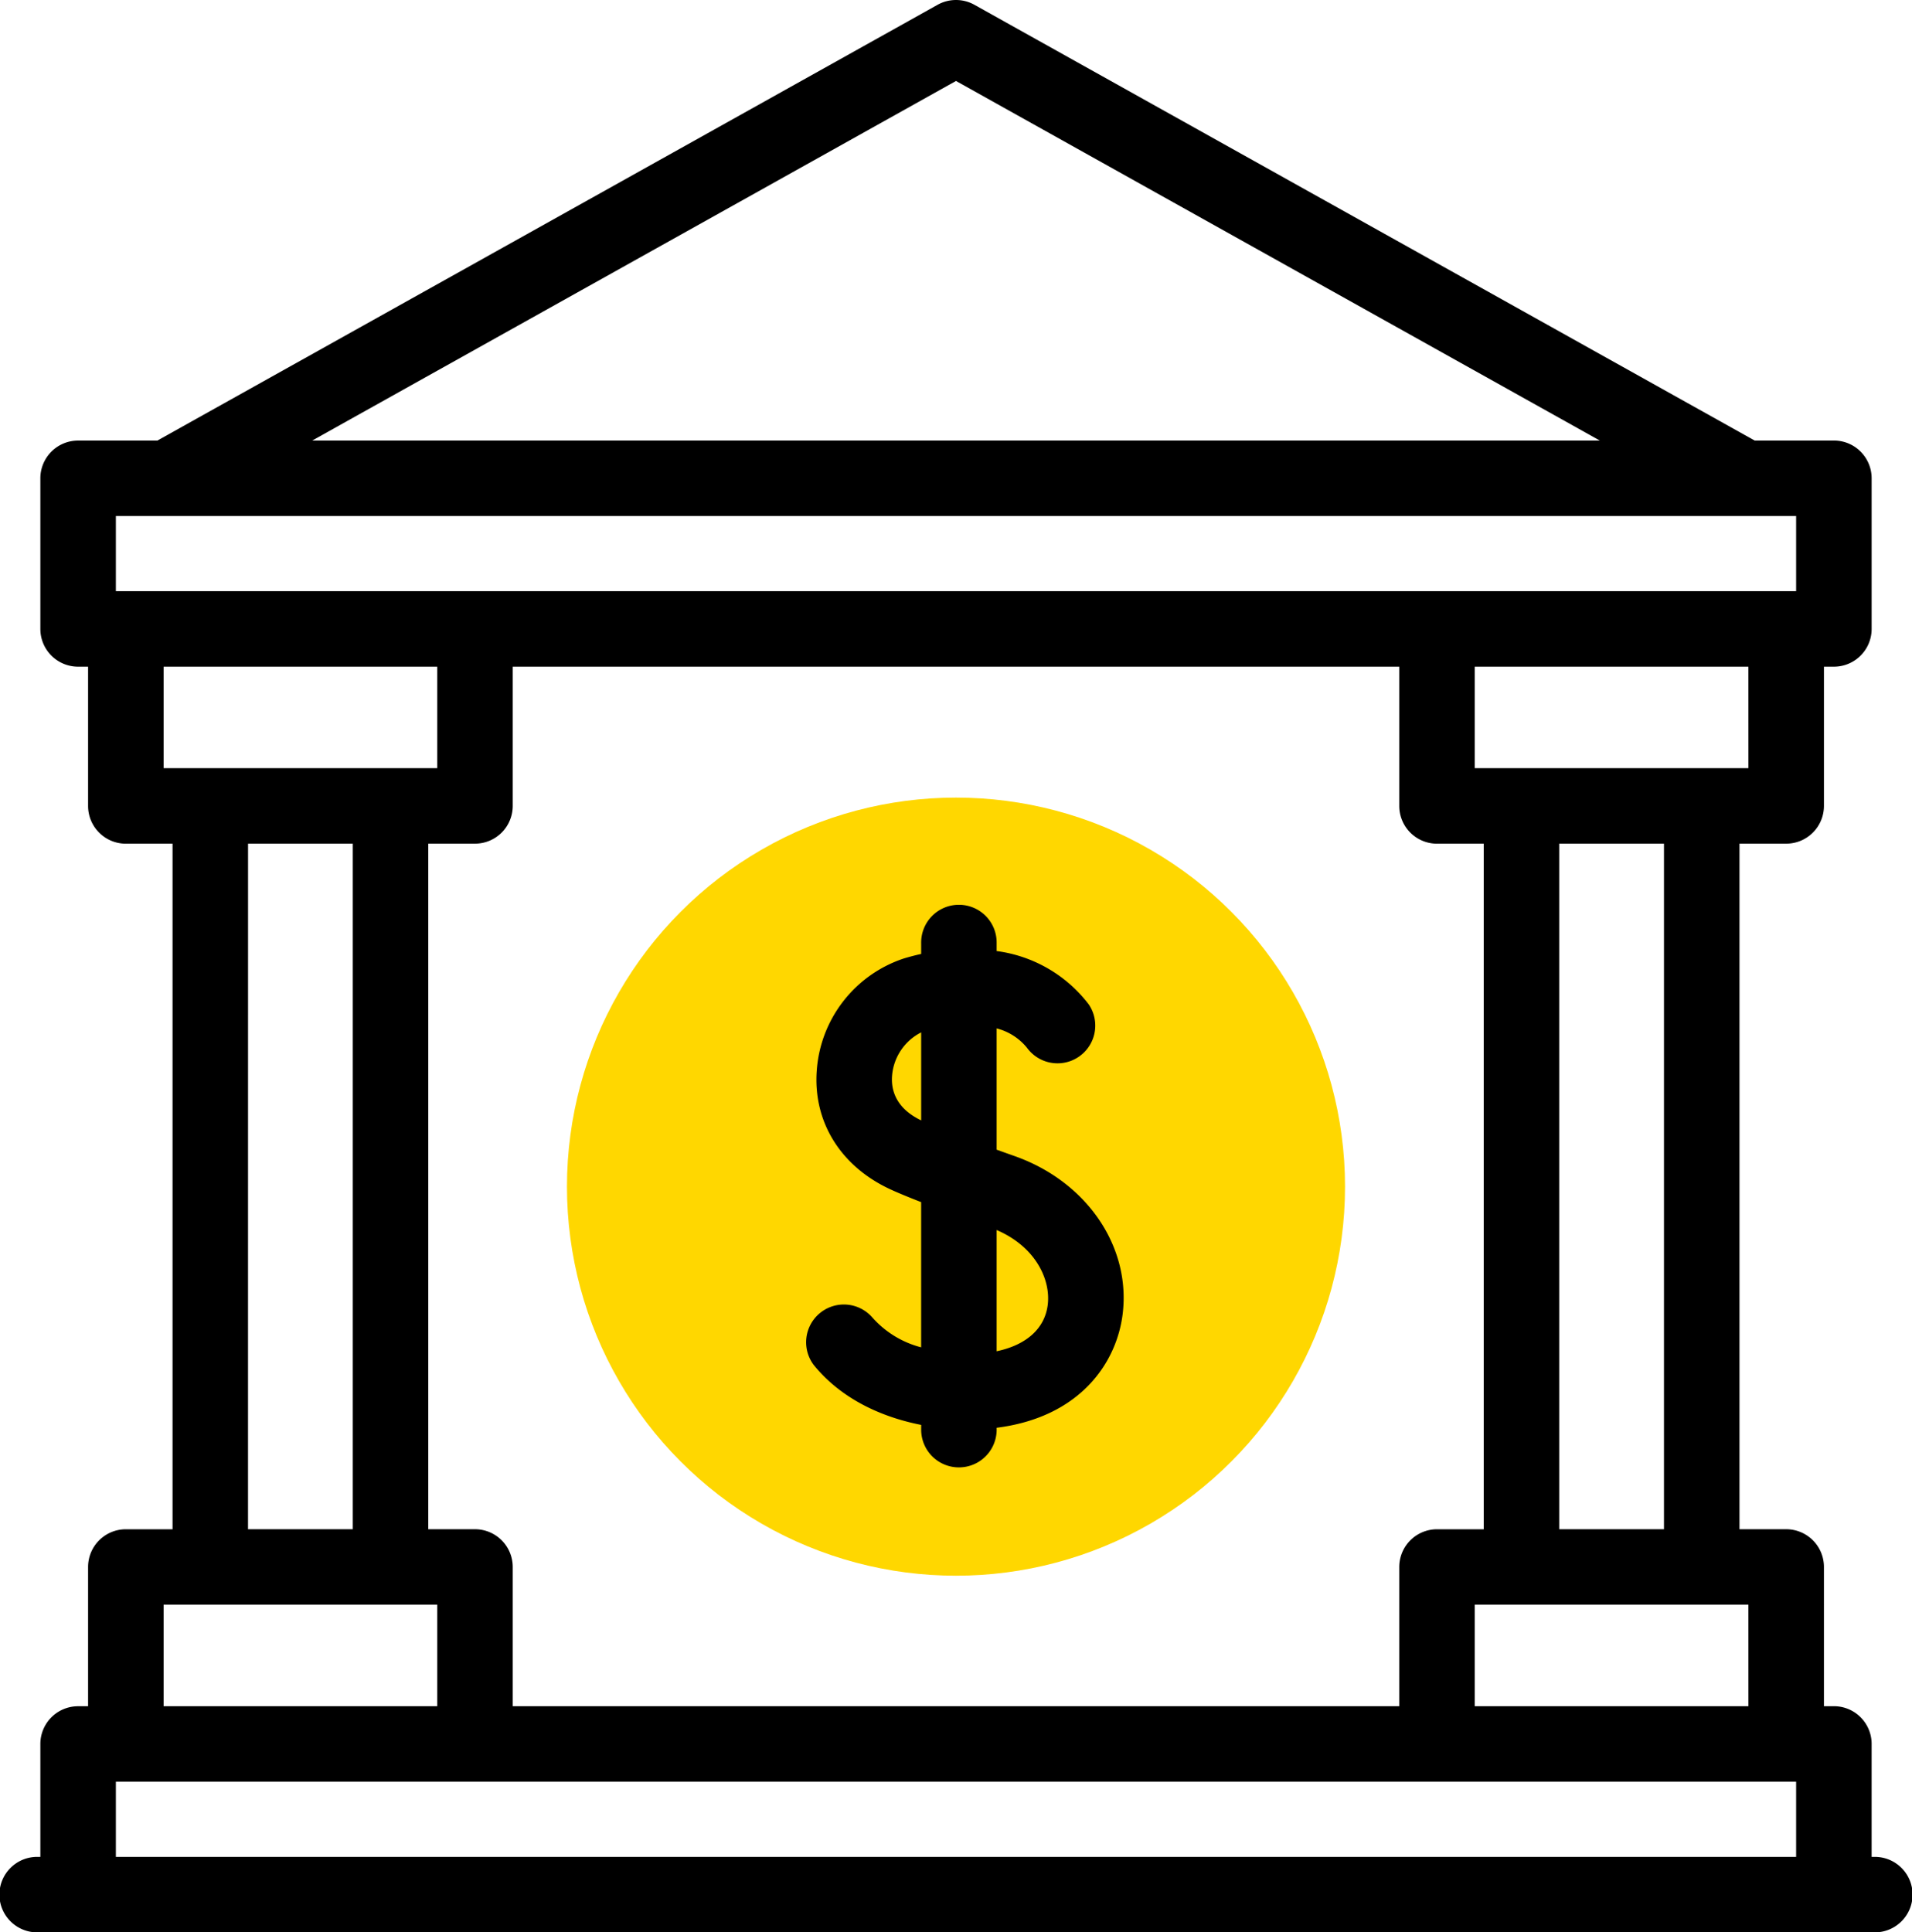
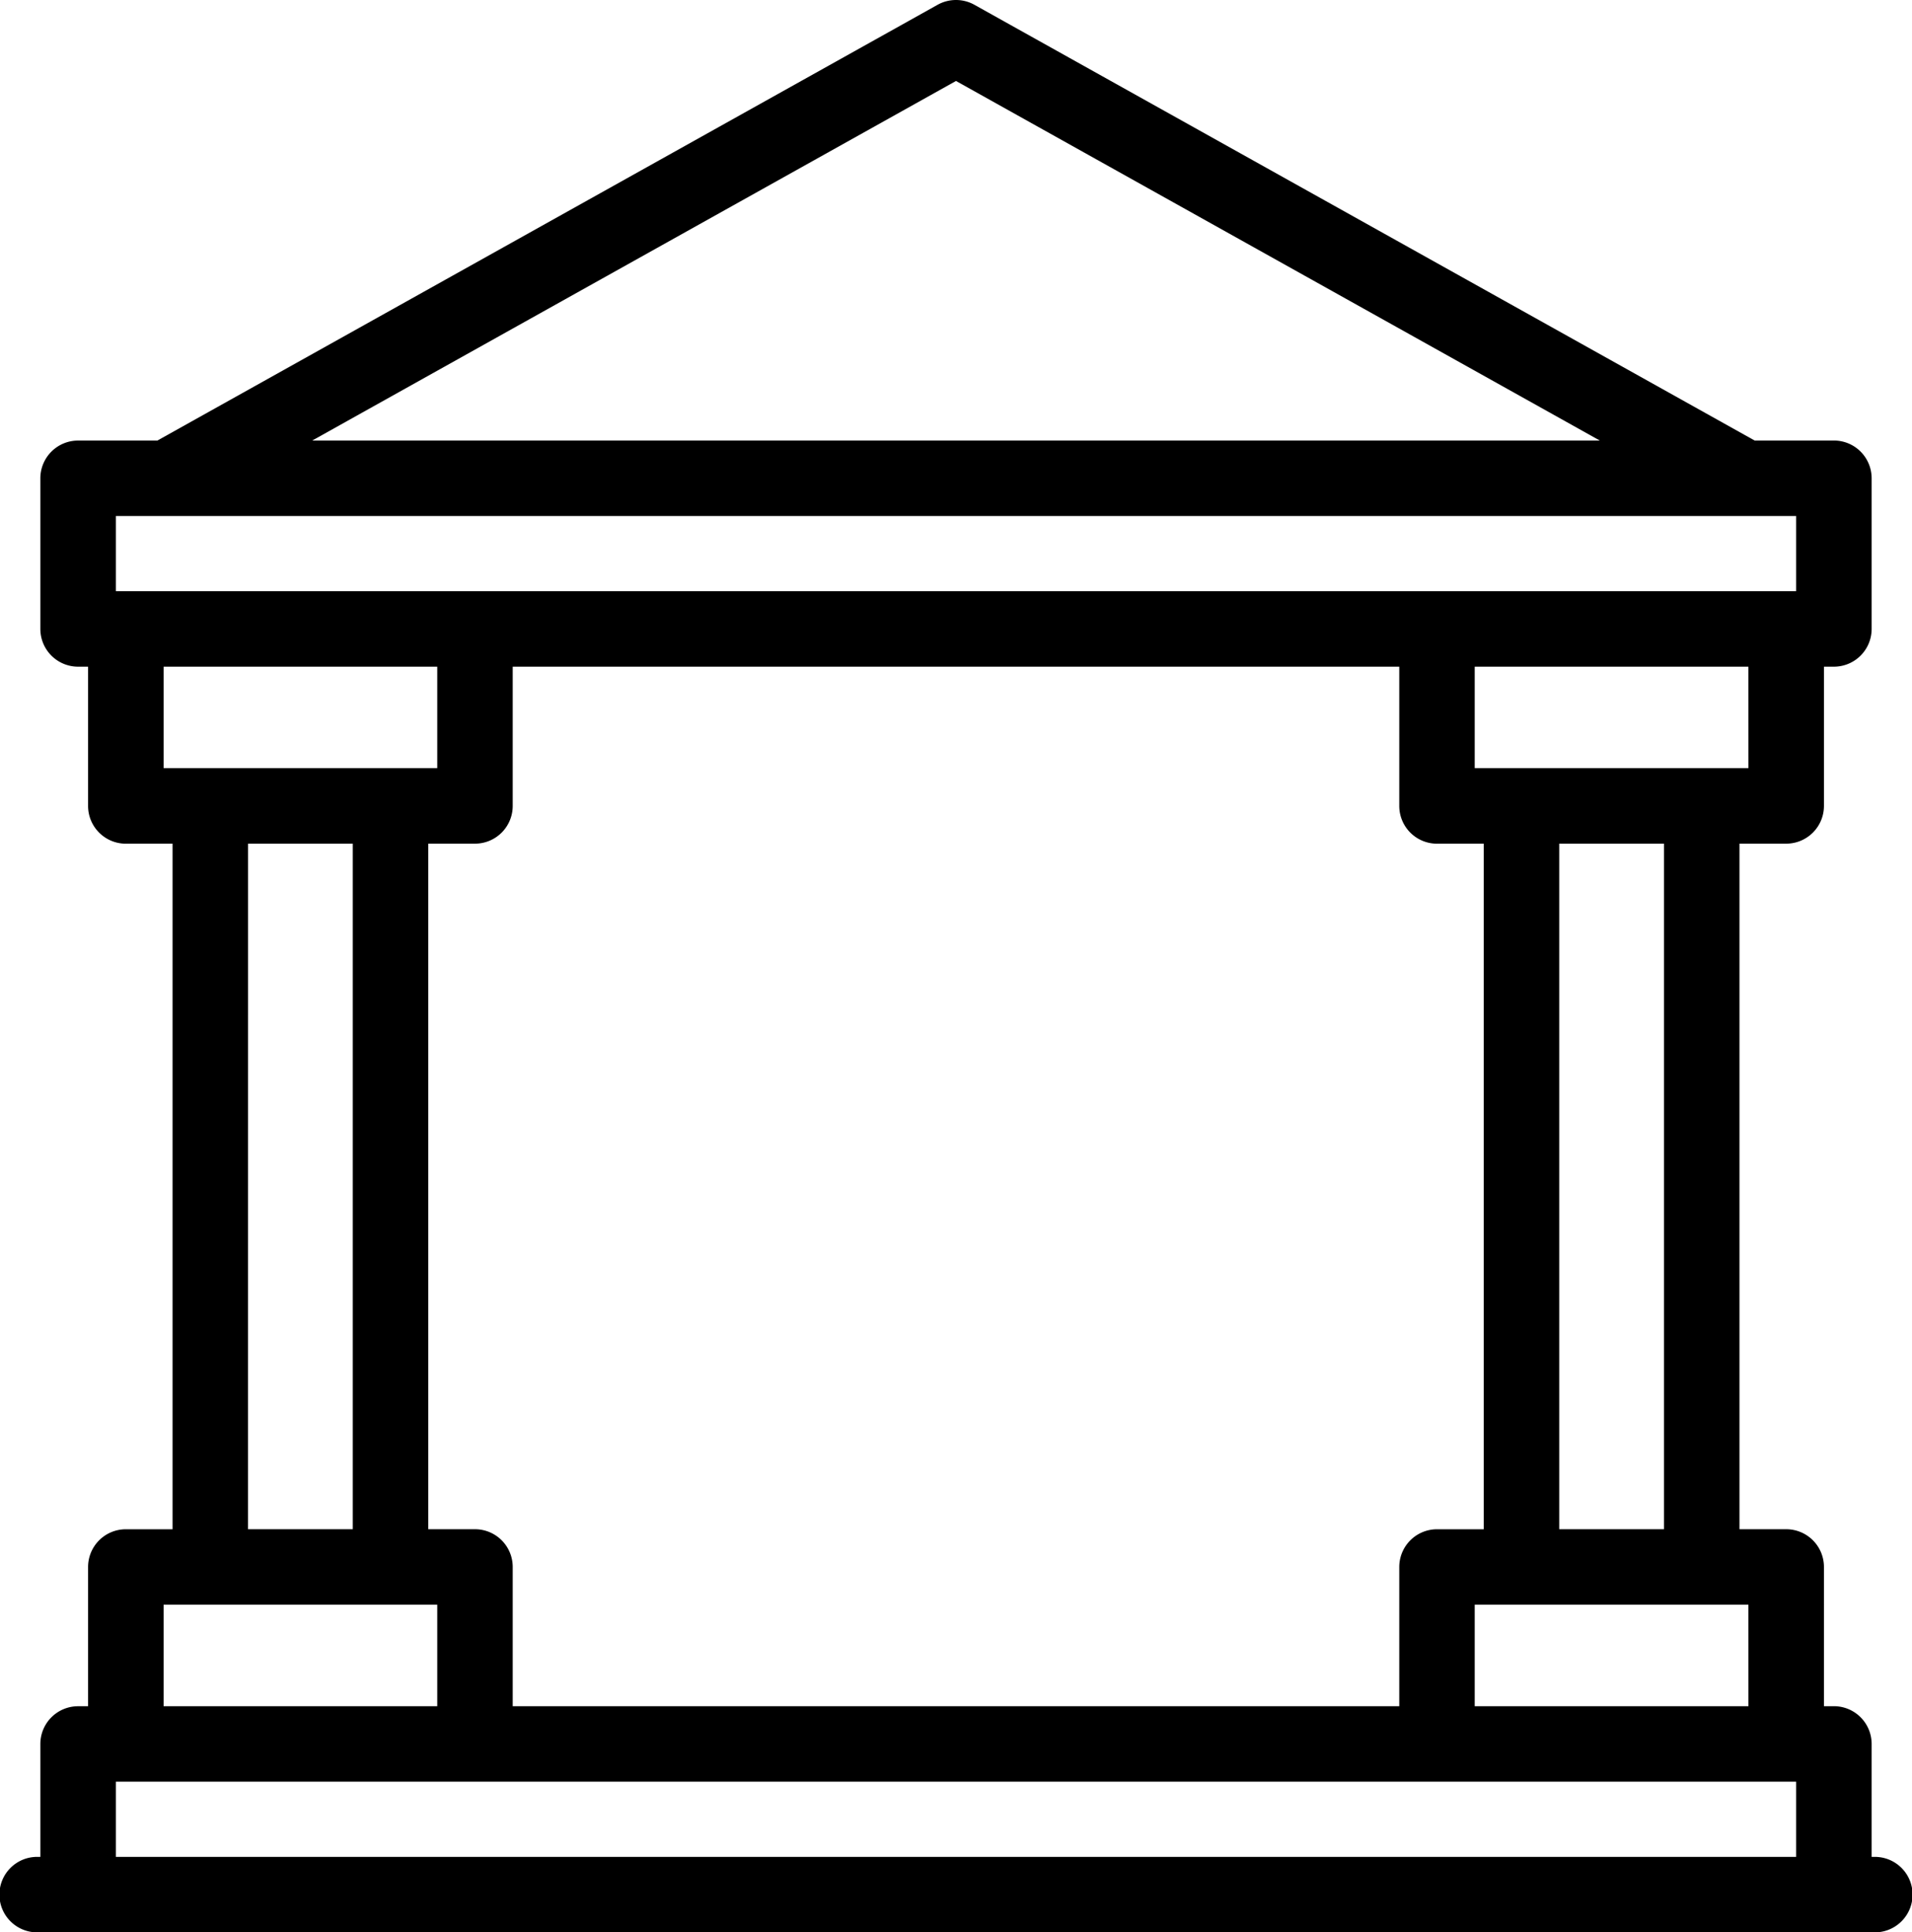
<svg xmlns="http://www.w3.org/2000/svg" id="_040-bank" data-name="040-bank" width="218.745" height="221.062" viewBox="0 0 218.745 221.062">
  <g id="Group_127" data-name="Group 127" transform="translate(64.864 91.245)">
-     <ellipse id="Ellipse_20" data-name="Ellipse 20" cx="44.508" cy="44.508" rx="44.508" ry="44.508" fill="gold" />
-   </g>
+     </g>
  <g id="Group_128" data-name="Group 128" transform="translate(0 0)">
-     <path id="Path_837" data-name="Path 837" d="M240.012,268.568q-1.087-.385-2.066-.737V253.958a6.574,6.574,0,0,1,3.474,2.218,4.318,4.318,0,0,0,7.068-4.96,15.849,15.849,0,0,0-10.542-6.107V244.2a4.318,4.318,0,1,0-8.635,0v1.24q-.984.218-2,.523a14.588,14.588,0,0,0-9.944,12.8c-.432,5.829,2.672,10.894,8.3,13.549.8.376,2.049.9,3.641,1.518v16.613a11.193,11.193,0,0,1-5.587-3.421A4.318,4.318,0,0,0,217,292.434c3.146,3.906,7.791,5.995,12.312,6.883v.609a4.318,4.318,0,0,0,8.635,0v-.28c9.541-1.208,13.705-7.414,14.409-12.954.984-7.754-4.092-15.207-12.344-18.124ZM225.98,259.4a6.1,6.1,0,0,1,3.331-4.985v10.065C226.353,263.065,225.866,260.937,225.98,259.4ZM243.789,285.6c-.343,2.7-2.442,4.579-5.843,5.292v-13.87C242.457,278.962,244.152,282.754,243.789,285.6Z" transform="translate(-123.924 -136.309)" />
    <path id="Path_838" data-name="Path 838" d="M217.11,212.426h-.3v-12.92a4.318,4.318,0,0,0-4.318-4.318h-1.138V179.261a4.318,4.318,0,0,0-4.318-4.318h-5.345V96.514h5.345a4.318,4.318,0,0,0,4.318-4.318V76.269h1.138a4.318,4.318,0,0,0,4.318-4.318V54.714a4.318,4.318,0,0,0-4.318-4.318h-9.064L114.161.548a4.319,4.319,0,0,0-4.211,0L20.687,50.4H11.622A4.318,4.318,0,0,0,7.3,54.714V71.951a4.318,4.318,0,0,0,4.318,4.318H12.76V92.2a4.318,4.318,0,0,0,4.318,4.318h5.345v78.429H17.078a4.318,4.318,0,0,0-4.318,4.318v15.928H11.622A4.318,4.318,0,0,0,7.3,199.506v12.92H7a4.318,4.318,0,1,0,0,8.635H217.11a4.318,4.318,0,1,0,0-8.635Zm-14.395-17.237H171.4v-11.61h31.312Zm-141.373,0V179.261a4.318,4.318,0,0,0-4.318-4.318H51.679V96.514h5.346A4.318,4.318,0,0,0,61.342,92.2V76.269H162.768V92.2a4.318,4.318,0,0,0,4.318,4.318h5.346v78.429h-5.346a4.318,4.318,0,0,0-4.318,4.318v15.928Zm131.71-20.245H181.067V96.514h11.986Zm9.663-87.065H171.4V76.269h31.312ZM112.055,9.263,185.713,50.4H38.4ZM15.94,59.032H208.171v8.6H15.94ZM21.4,76.269H52.707v11.61H21.4Zm9.662,20.245H43.044v78.429H31.058ZM21.4,183.579H52.707v11.61H21.4ZM15.94,212.426v-8.6H208.171v8.6Z" transform="translate(-2.683 0)" />
  </g>
</svg>